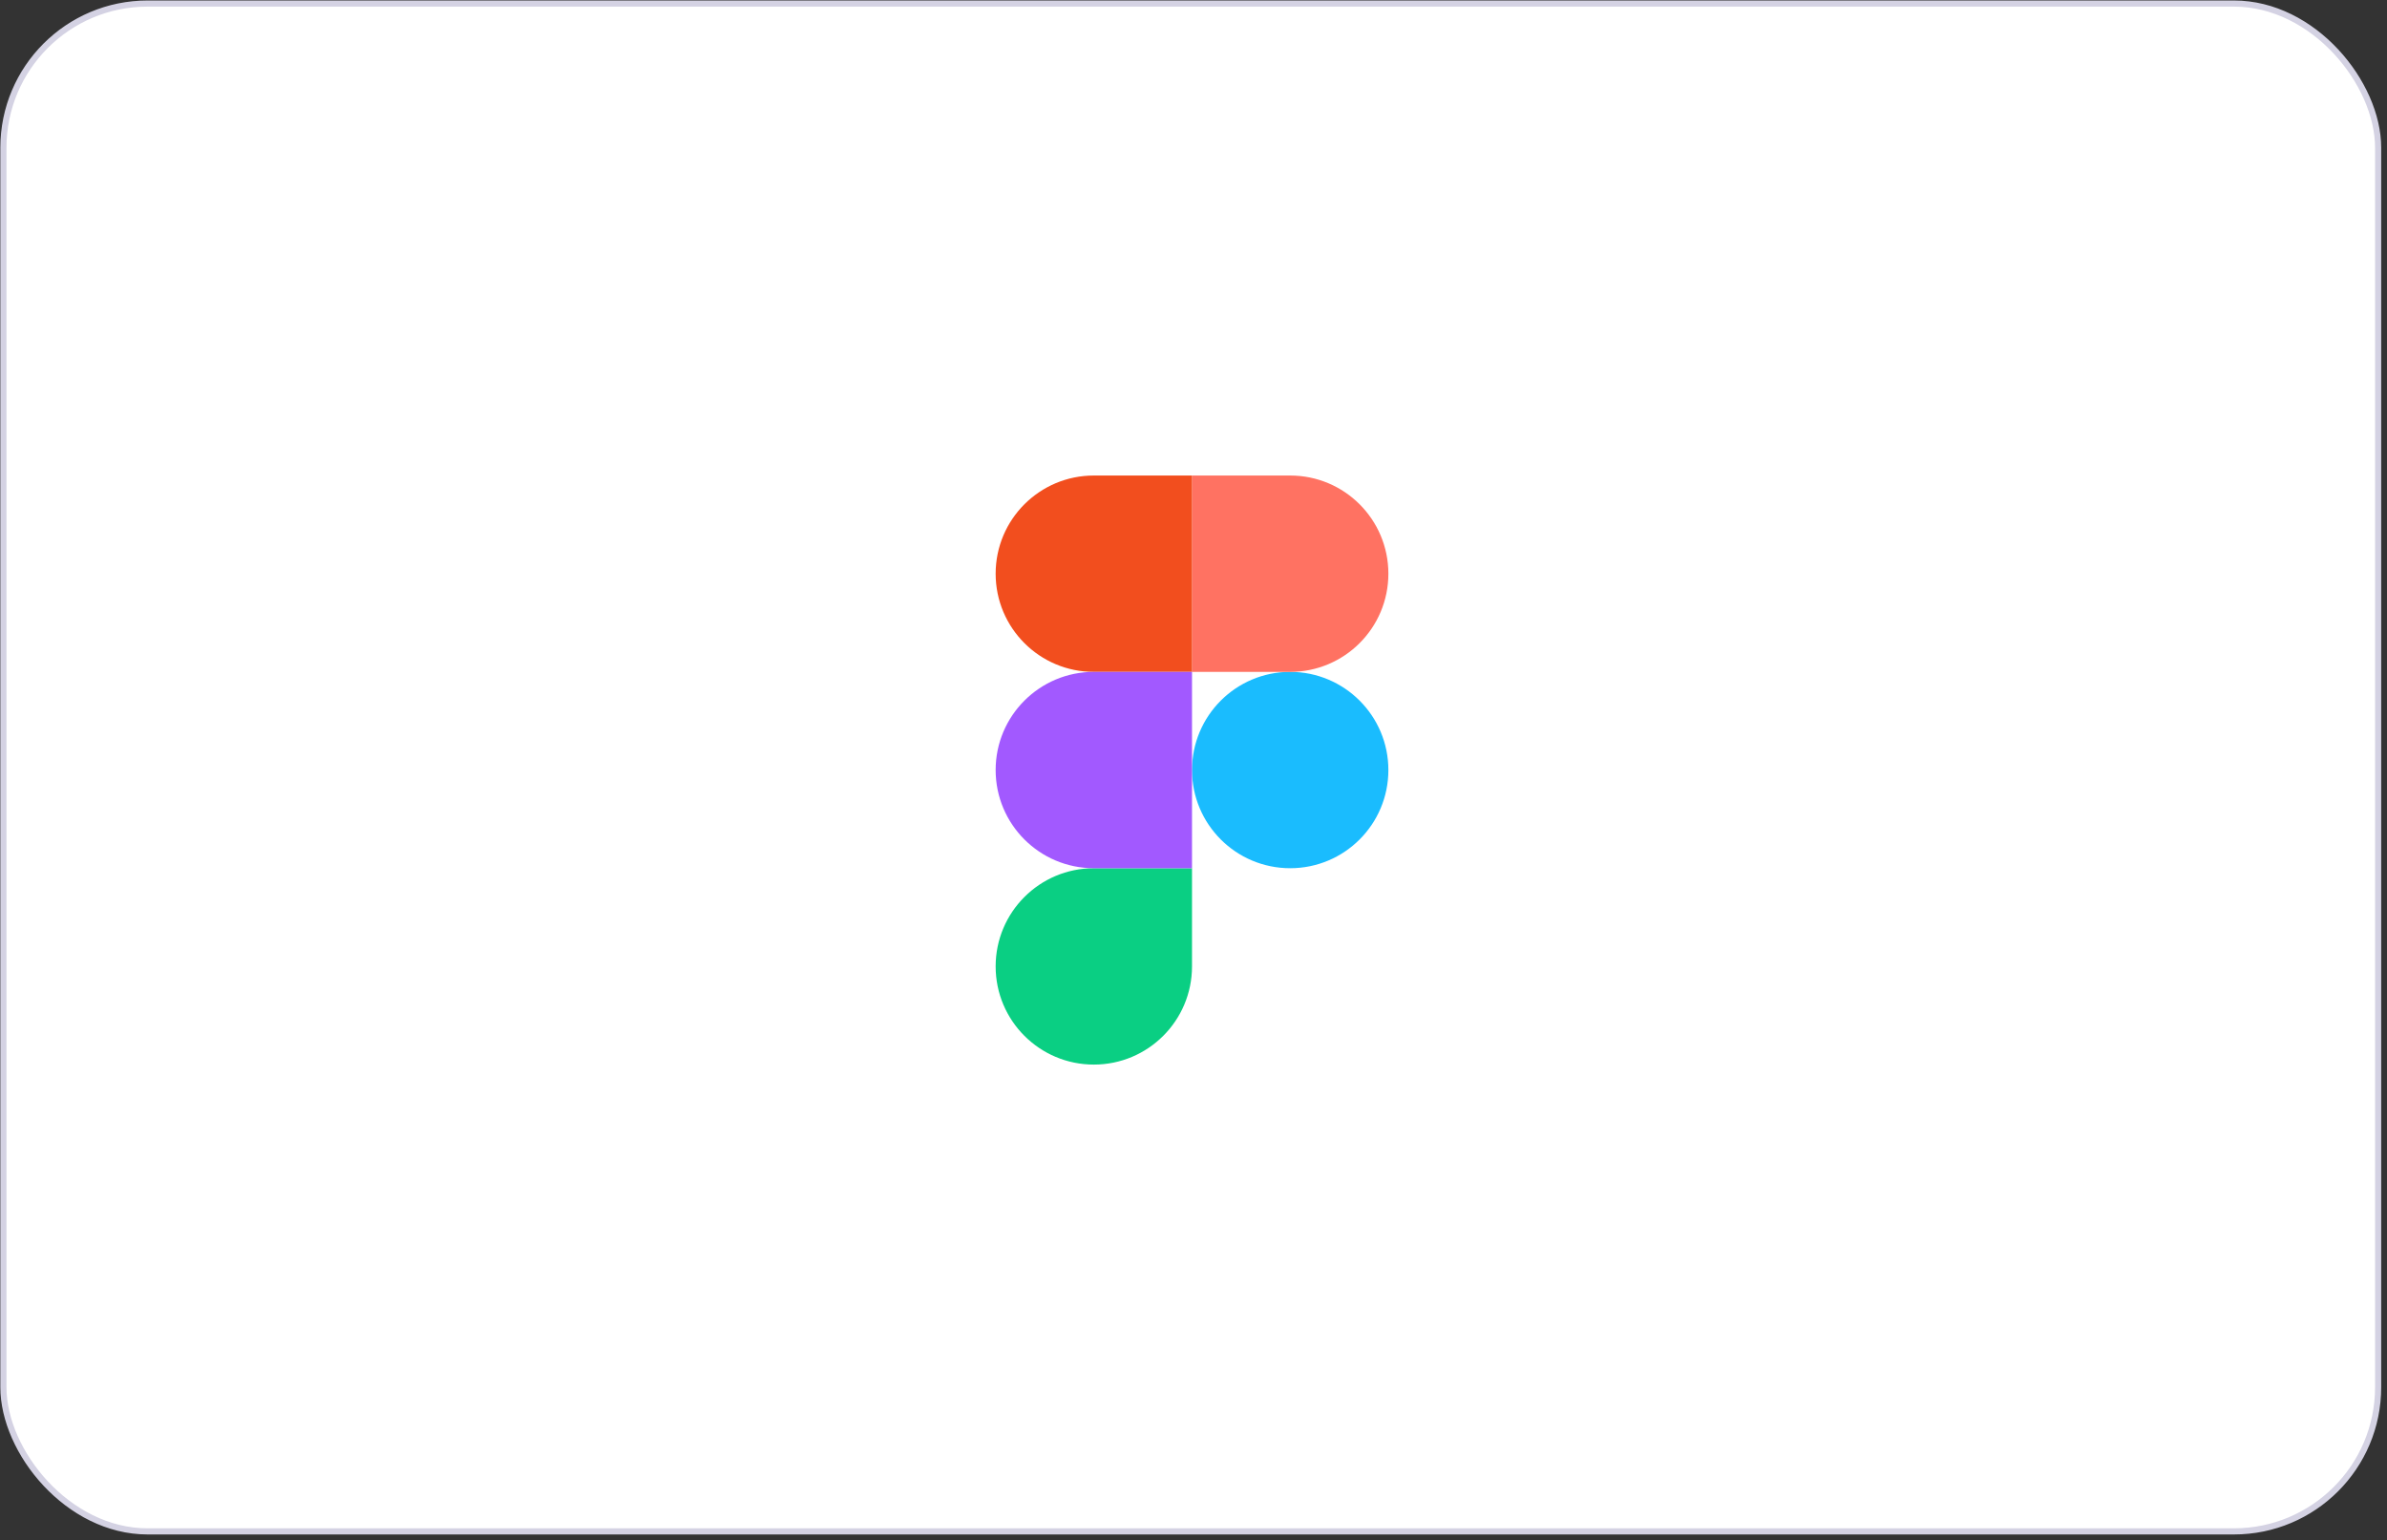
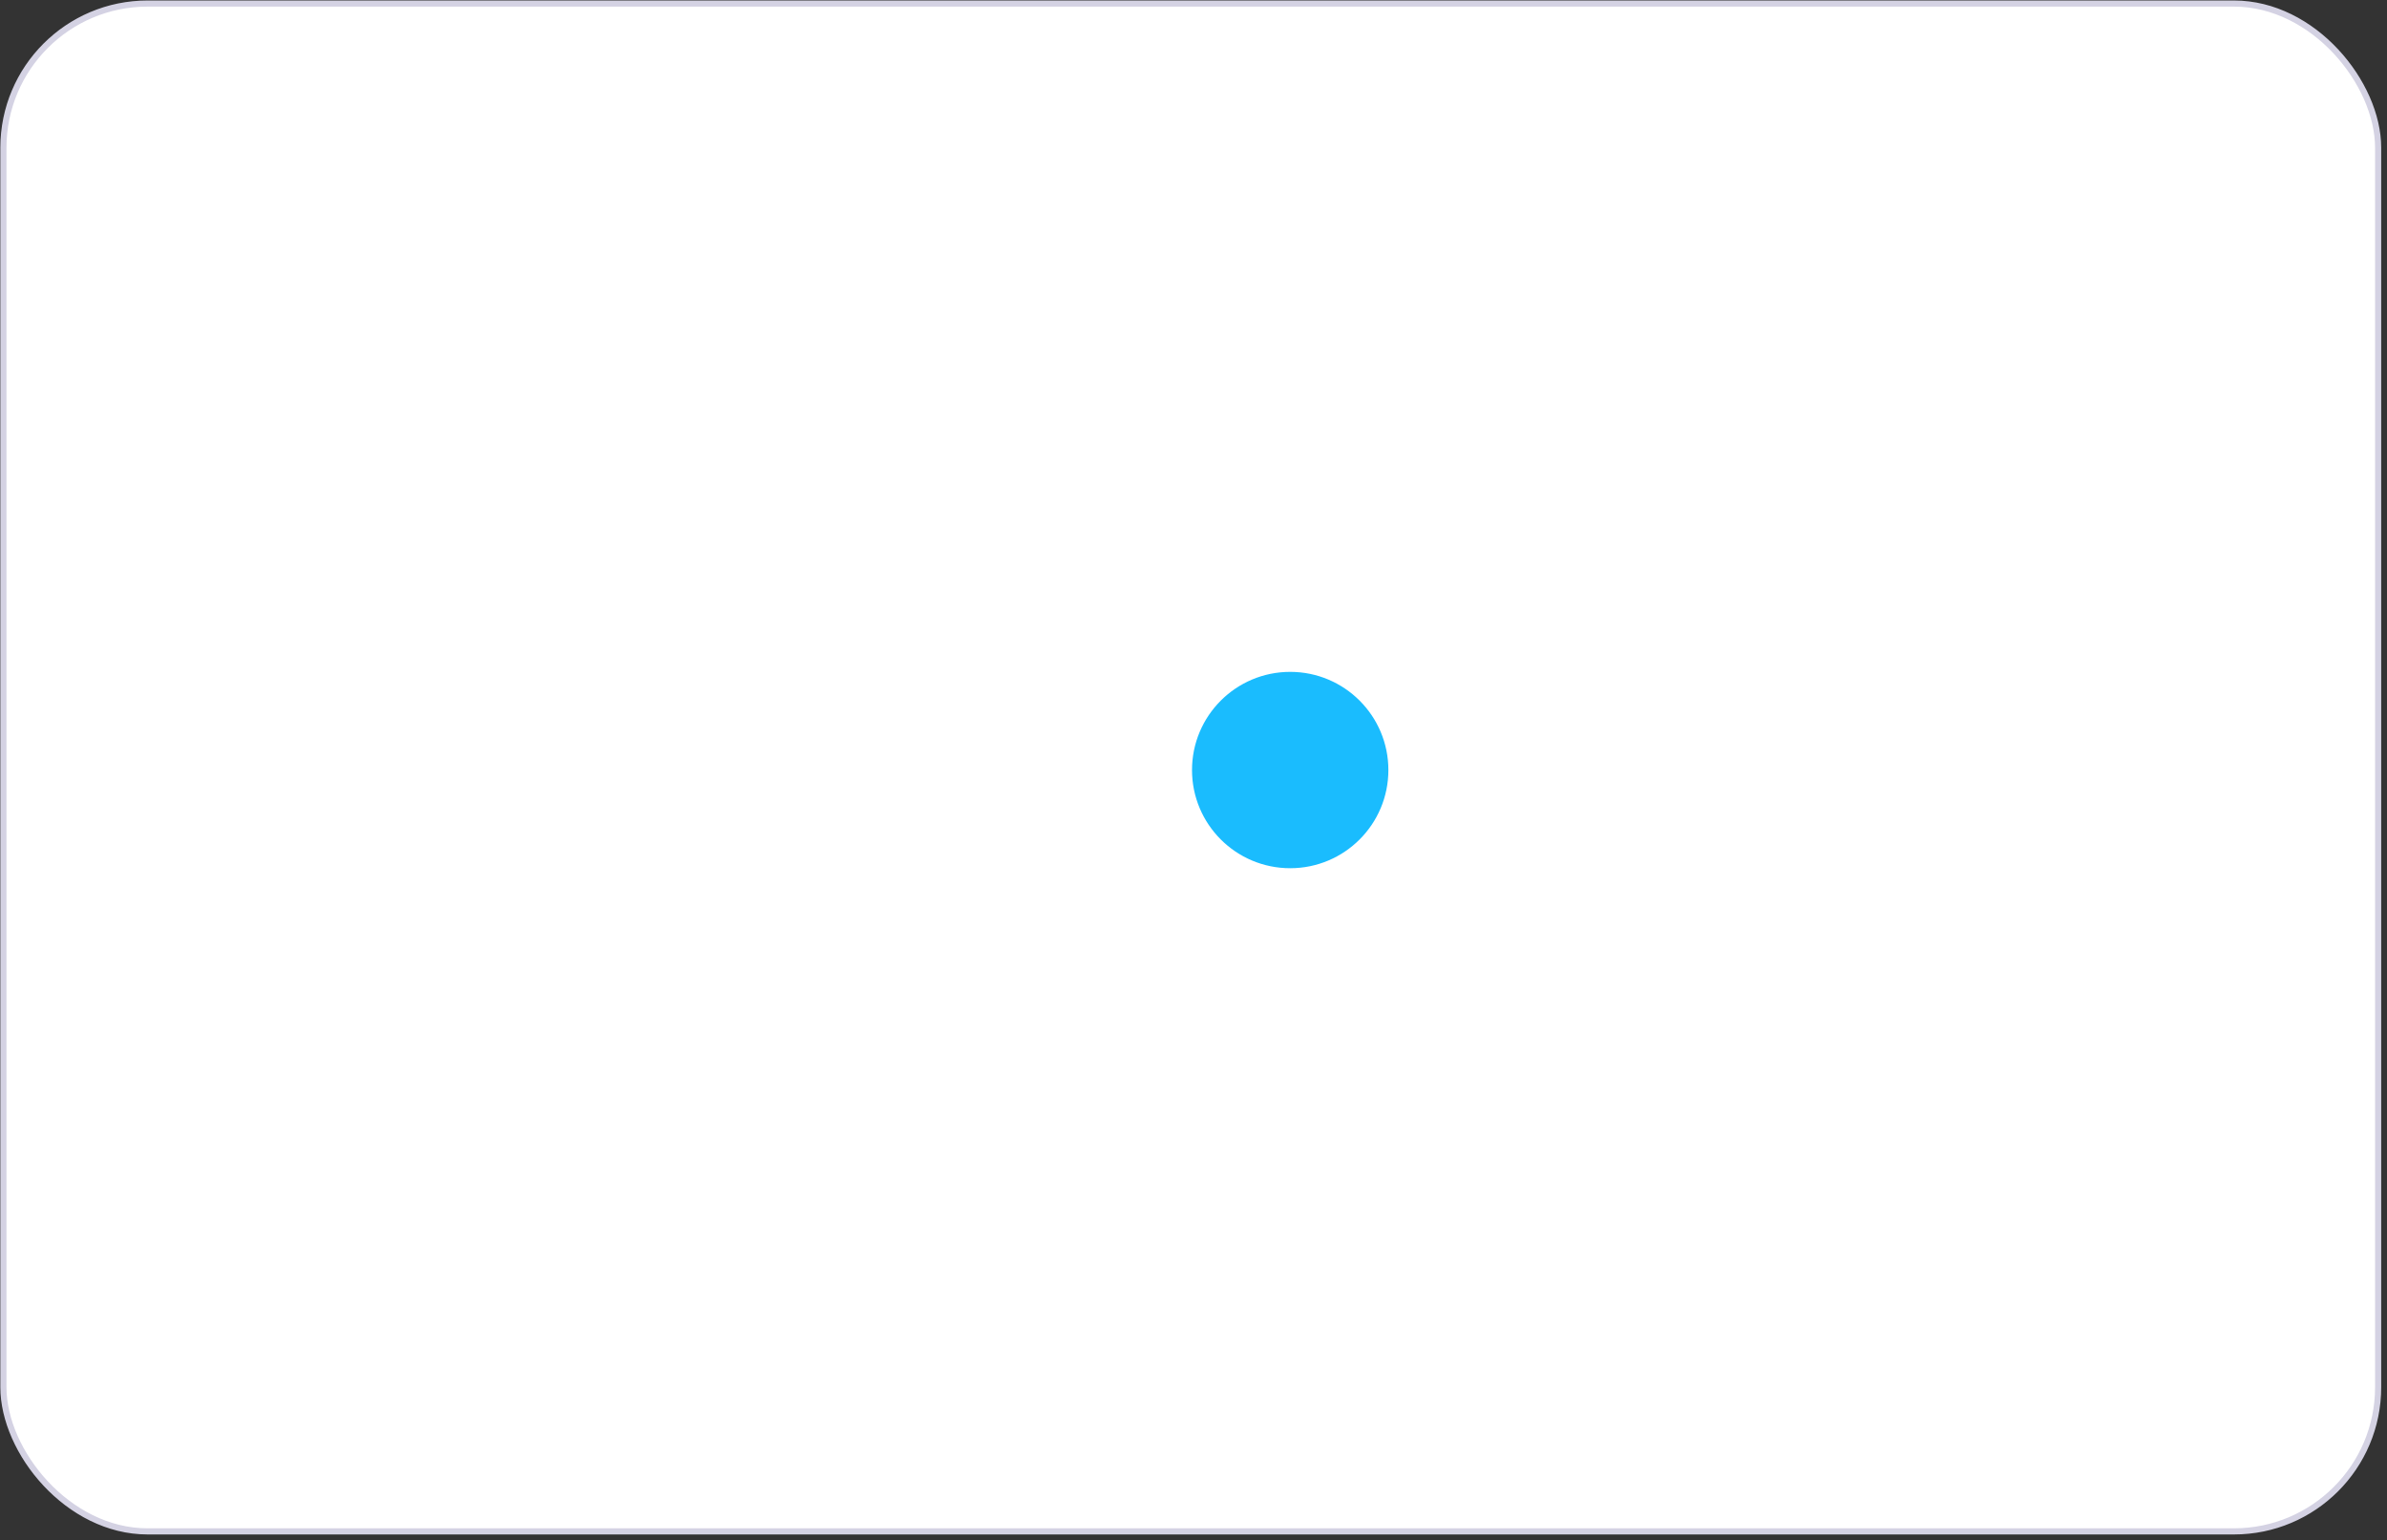
<svg xmlns="http://www.w3.org/2000/svg" width="389" height="251" viewBox="0 0 389 251" fill="none">
  <rect x="0" y="0" width="389" height="251" fill="#333333" stroke="none" />
  <rect x="0.556" y="0.58" width="387" height="249" rx="23.5" fill="white" stroke="#D4D2E3" />
  <path d="M194.258 125.498C194.258 116.662 201.421 109.498 210.258 109.498C219.094 109.498 226.258 116.662 226.258 125.498C226.258 134.335 219.094 141.498 210.258 141.498C201.421 141.498 194.258 134.335 194.258 125.498Z" fill="#1ABCFE" />
-   <path d="M162.257 157.502C162.257 148.666 169.42 141.502 178.257 141.502H194.257V157.502C194.257 166.339 187.093 173.502 178.257 173.502C169.42 173.502 162.257 166.339 162.257 157.502Z" fill="#0ACF83" />
-   <path d="M194.258 77.5V109.5H210.258C219.094 109.5 226.258 102.337 226.258 93.5C226.258 84.663 219.094 77.5 210.258 77.5H194.258Z" fill="#FF7262" />
-   <path d="M162.257 93.5C162.257 102.337 169.42 109.5 178.257 109.5H194.257V77.5H178.257C169.42 77.5 162.257 84.663 162.257 93.5Z" fill="#F24E1E" />
-   <path d="M162.257 125.498C162.257 134.335 169.42 141.498 178.257 141.498H194.257V109.498H178.257C169.42 109.498 162.257 116.662 162.257 125.498Z" fill="#A259FF" />
</svg>